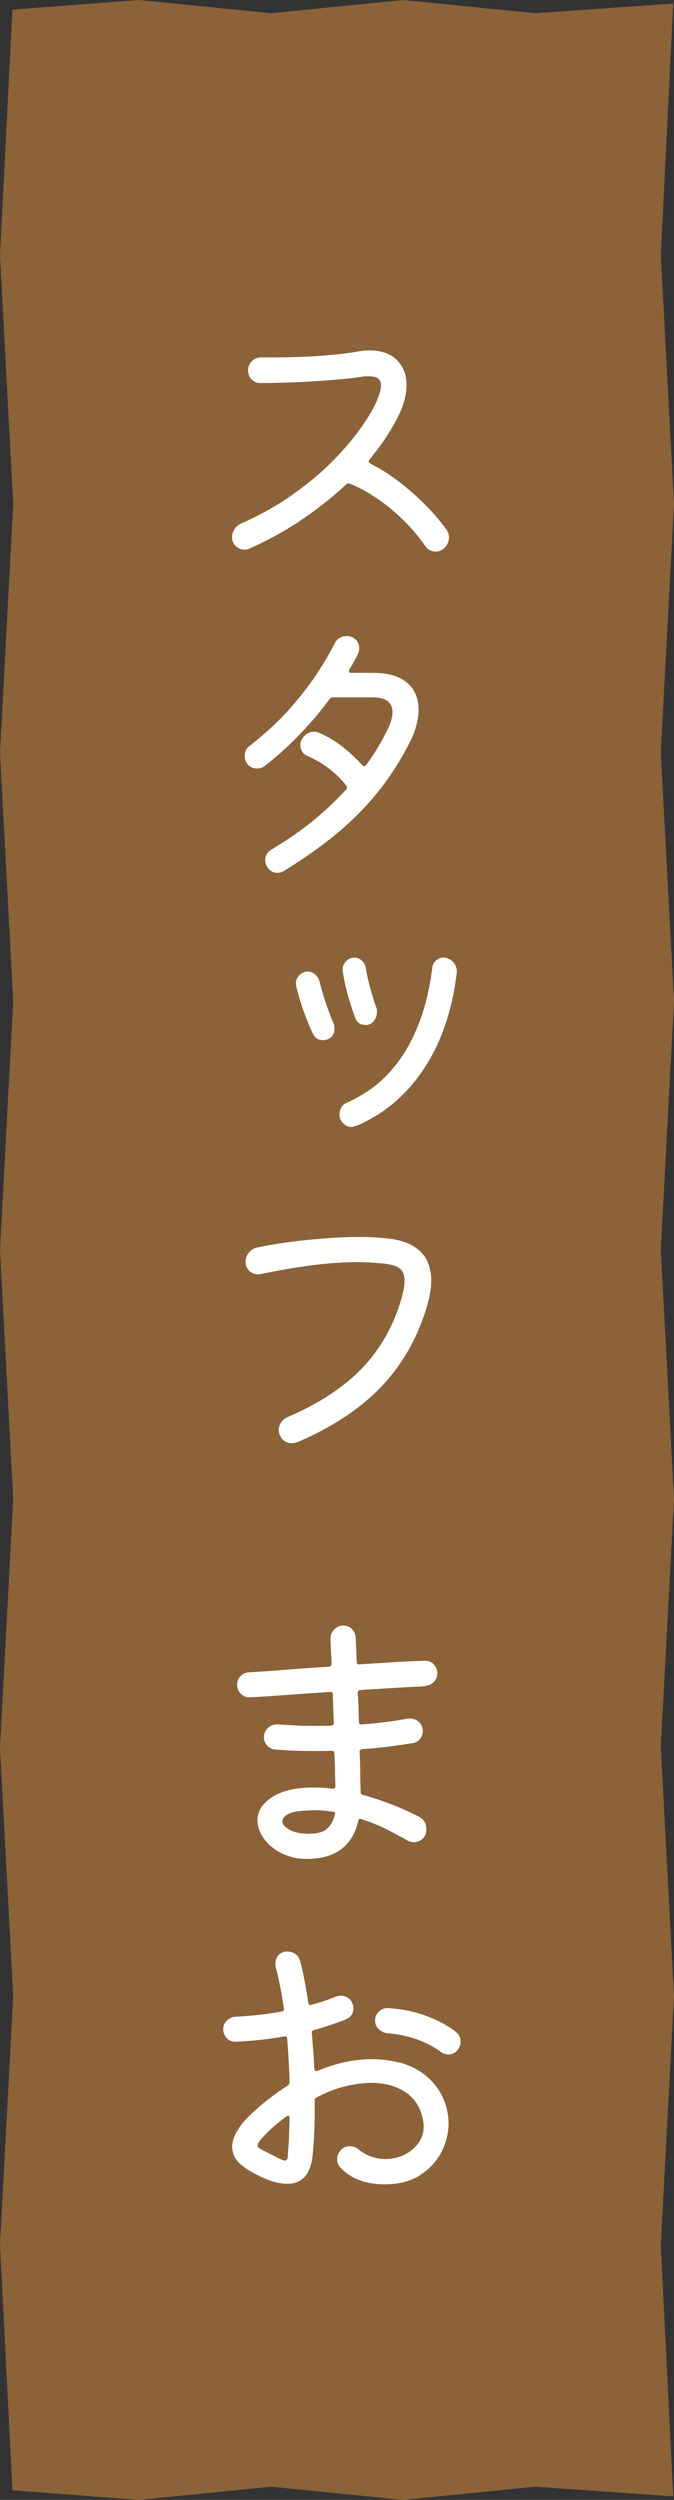
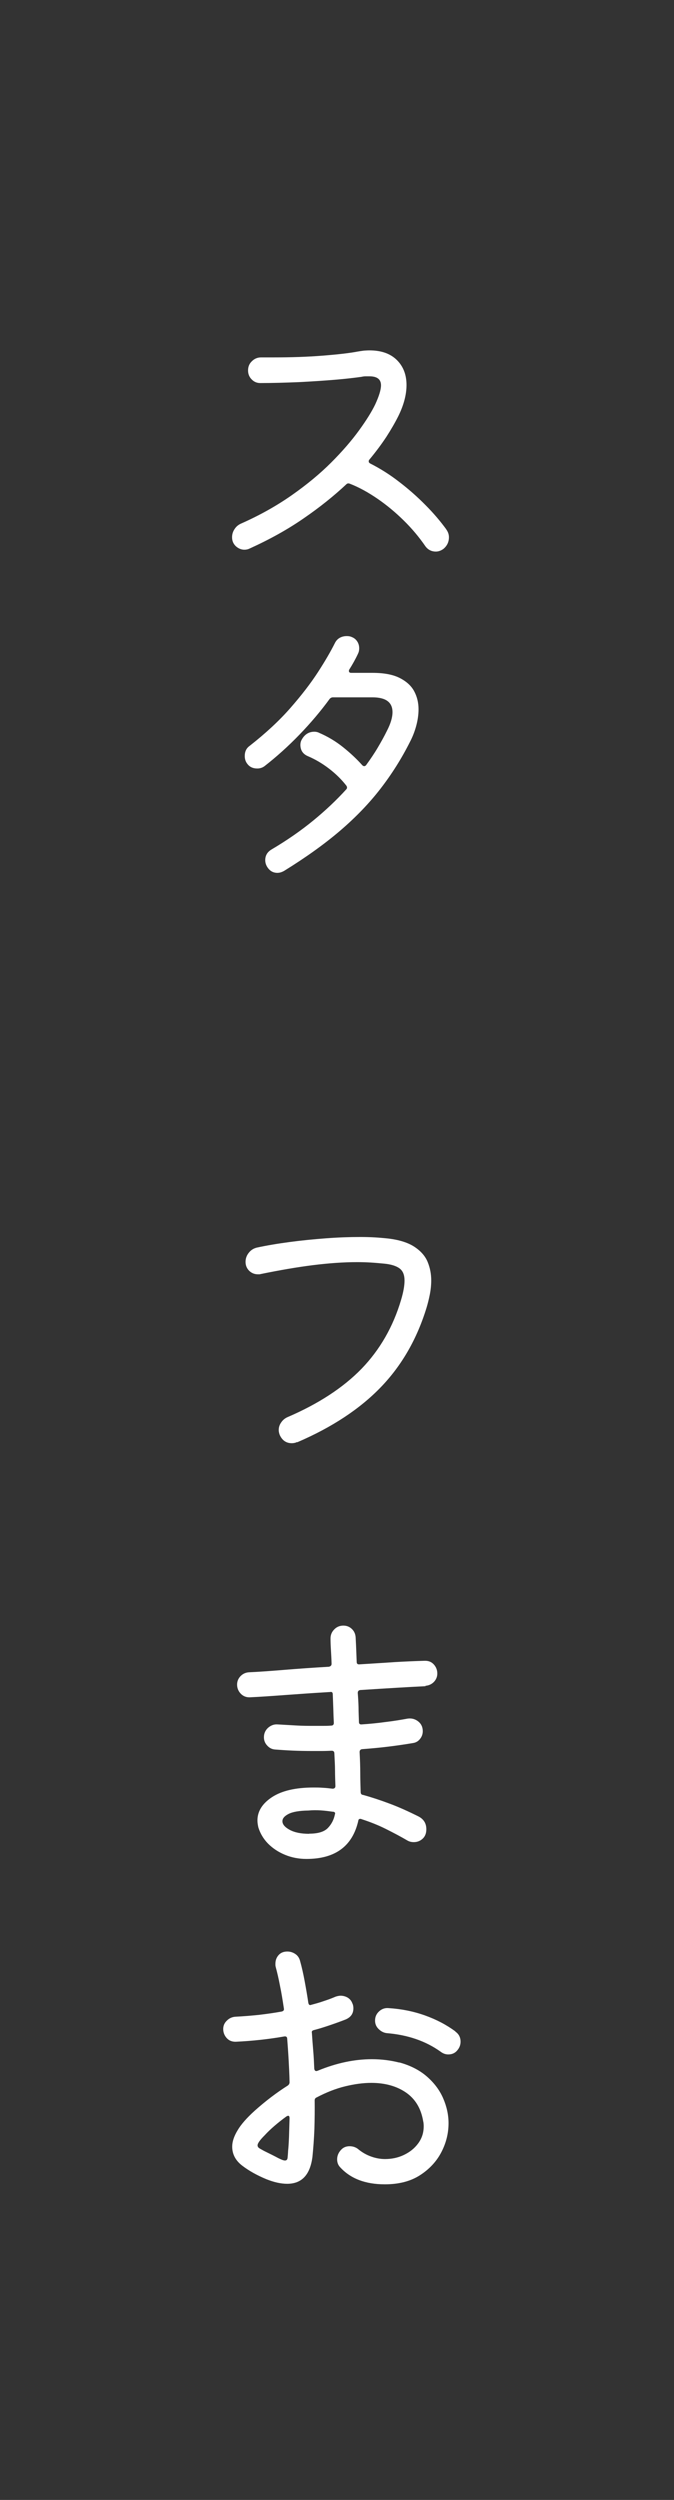
<svg xmlns="http://www.w3.org/2000/svg" id="_レイヤー_2" data-name="レイヤー 2" viewBox="0 0 51 189">
  <rect x="0" y="0" width="51" height="189" fill="#333333" stroke="none" />
  <defs>
    <style>      .cls-1 {        fill: #8c6239;      }      .cls-2 {        fill: #fff;      }    </style>
  </defs>
  <g id="design">
    <g>
-       <polygon class="cls-1" points="50.94 188.73 40.5 188 30.5 189 20.51 188 10.5 189 .94 188.27 0 169.71 1 150.91 0 132.11 1 113.3 0 94.5 1 75.71 0 56.91 1 38.11 0 19.3 .94 .73 10.5 0 20.5 1 30.49 0 40.5 1 50.94 .27 50 19.29 51 38.09 50 56.89 51 75.7 50 94.5 51 113.29 50 132.09 51 150.89 50 169.7 50.94 188.73" />
      <g>
        <path class="cls-2" d="M33.77,40.03c.13,.18,.2,.37,.2,.59,0,.35-.14,.65-.42,.88-.18,.13-.37,.2-.57,.2-.32,0-.59-.13-.79-.4-.46-.67-1-1.32-1.63-1.94-.63-.62-1.29-1.17-1.99-1.65-.7-.48-1.4-.87-2.1-1.14-.1-.04-.19-.03-.26,.04-.94,.88-2.01,1.74-3.22,2.57-1.21,.84-2.58,1.6-4.1,2.29-.12,.06-.25,.09-.4,.09-.23,0-.45-.09-.64-.26-.19-.18-.29-.4-.29-.68,0-.22,.06-.43,.19-.62,.12-.19,.29-.33,.5-.42,1.42-.63,2.7-1.35,3.84-2.15,1.14-.8,2.13-1.62,2.97-2.46,.84-.84,1.54-1.65,2.1-2.42,.56-.77,.97-1.43,1.23-1.97,.29-.63,.44-1.11,.44-1.45,0-.45-.29-.68-.88-.68h-.28c-.09,0-.2,.01-.32,.04-.5,.07-1.17,.15-2,.22-.84,.07-1.75,.13-2.74,.18-.99,.04-1.96,.07-2.92,.07-.25,0-.47-.09-.65-.28-.18-.18-.27-.41-.27-.67,0-.28,.09-.51,.29-.7,.19-.19,.42-.29,.7-.29h.99c1.29,0,2.51-.04,3.65-.13,1.14-.09,2.03-.19,2.66-.31,.16-.03,.32-.05,.46-.07,.15-.01,.29-.02,.44-.02,.88,0,1.57,.24,2.06,.72,.49,.48,.74,1.11,.74,1.9,0,.73-.21,1.52-.62,2.35-.24,.48-.54,1-.9,1.56-.37,.56-.8,1.14-1.3,1.74-.03,.03-.04,.07-.04,.13s.04,.11,.11,.15c.73,.37,1.46,.82,2.18,1.38,.72,.55,1.39,1.14,2,1.76,.62,.62,1.14,1.24,1.58,1.84Z" />
        <path class="cls-2" d="M26.42,50.63s-.02,.06-.02,.09c0,.1,.06,.15,.18,.15h1.61c.87,0,1.55,.13,2.06,.39s.87,.59,1.09,1c.22,.41,.33,.87,.33,1.36,0,.41-.06,.83-.18,1.27s-.28,.84-.48,1.22c-.63,1.25-1.37,2.42-2.22,3.52-.85,1.1-1.87,2.16-3.05,3.17-1.18,1.01-2.59,2.02-4.24,3.04-.18,.1-.34,.15-.51,.15-.34,0-.6-.16-.79-.48-.09-.16-.13-.32-.13-.48,0-.35,.16-.62,.48-.81,1.17-.69,2.22-1.42,3.16-2.19s1.76-1.55,2.48-2.34c.09-.09,.09-.18,.02-.29-.35-.45-.78-.88-1.3-1.28s-1.05-.71-1.61-.95c-.38-.16-.57-.45-.57-.86,0-.13,.03-.26,.09-.37,.22-.41,.54-.62,.97-.62,.13,0,.26,.03,.37,.09,.65,.28,1.25,.64,1.8,1.08s1.04,.9,1.45,1.36c.1,.1,.2,.1,.29,0,.32-.44,.62-.88,.88-1.32,.26-.44,.5-.87,.7-1.28,.28-.54,.42-1.01,.42-1.41,0-.75-.51-1.12-1.52-1.12h-2.99c-.09,0-.17,.04-.24,.11-.67,.92-1.44,1.83-2.29,2.71-.85,.88-1.73,1.67-2.64,2.38-.16,.12-.34,.18-.55,.18-.34,0-.59-.12-.77-.37-.12-.16-.18-.35-.18-.57,0-.34,.12-.59,.37-.77,1.2-.94,2.23-1.89,3.08-2.86,.85-.97,1.55-1.88,2.1-2.73s.97-1.58,1.27-2.18c.09-.18,.21-.31,.37-.4,.16-.09,.34-.13,.53-.13,.15,0,.27,.02,.37,.07,.19,.07,.33,.19,.43,.35,.1,.16,.14,.33,.14,.51,0,.15-.03,.28-.09,.4-.19,.41-.42,.82-.68,1.23Z" />
-         <path class="cls-2" d="M24.88,78.53c-.1,.07-.25,.11-.44,.11-.34,0-.59-.15-.75-.46-.25-.51-.49-1.11-.73-1.78-.24-.67-.42-1.3-.55-1.87-.01-.04-.02-.11-.02-.2,0-.22,.09-.42,.26-.6,.18-.18,.38-.28,.62-.28,.21,0,.39,.07,.56,.21,.17,.14,.28,.31,.34,.52,.12,.48,.27,1.02,.47,1.6,.2,.58,.39,1.1,.58,1.55,.06,.12,.09,.26,.09,.42,0,.37-.15,.63-.44,.79Zm2.07,6.58c-.06,.01-.12,.03-.18,.06-.06,.02-.12,.03-.18,.03-.19,0-.36-.06-.52-.18-.15-.12-.27-.27-.34-.46-.03-.12-.04-.21-.04-.29,0-.21,.05-.39,.15-.56,.1-.17,.25-.29,.44-.36,1.17-.53,2.15-1.2,2.93-2,.78-.81,1.41-1.69,1.89-2.64,.48-.95,.85-1.91,1.1-2.88,.25-.97,.42-1.86,.51-2.68,.03-.25,.15-.45,.36-.6s.44-.2,.67-.14c.26,.06,.47,.2,.63,.42,.15,.22,.22,.46,.19,.73-.34,2.83-1.16,5.24-2.48,7.23-1.31,1.99-3.02,3.44-5.14,4.34Zm.68-7.63c-.38,0-.63-.18-.75-.53-.19-.5-.37-1.06-.55-1.69-.18-.63-.31-1.25-.4-1.85-.03-.26,.04-.5,.22-.7,.18-.21,.4-.31,.66-.31,.21,0,.39,.07,.56,.22,.17,.15,.27,.32,.3,.53,.09,.54,.21,1.08,.36,1.62,.15,.54,.3,1.01,.45,1.42,.03,.06,.04,.11,.04,.17v.17c0,.25-.08,.47-.24,.67-.16,.2-.38,.3-.66,.3Z" />
        <path class="cls-2" d="M22.48,109.02c-.12,.06-.25,.09-.4,.09-.42,0-.73-.21-.92-.64-.04-.12-.07-.23-.07-.35,0-.21,.06-.4,.18-.57,.12-.18,.27-.31,.46-.4,2.36-1.01,4.24-2.24,5.63-3.67,1.39-1.44,2.39-3.18,2.99-5.21,.18-.6,.26-1.09,.26-1.45,0-.43-.12-.73-.37-.92-.25-.19-.65-.32-1.21-.37-.32-.03-.65-.06-.98-.08s-.68-.03-1.04-.03c-1.03,0-2.14,.08-3.34,.23-1.2,.15-2.52,.38-3.94,.67-.03,.01-.07,.02-.11,.02h-.11c-.25,0-.47-.09-.65-.26-.18-.18-.28-.4-.28-.68,0-.25,.08-.48,.24-.68,.16-.21,.37-.34,.62-.4,.75-.16,1.57-.3,2.48-.42,.9-.12,1.81-.21,2.74-.28,.92-.07,1.79-.1,2.6-.1,.38,0,.75,.01,1.1,.03,.35,.02,.67,.05,.97,.08,.88,.1,1.56,.32,2.04,.64,.48,.32,.81,.7,.99,1.14,.18,.44,.27,.9,.27,1.39,0,.37-.04,.73-.11,1.08-.07,.35-.15,.67-.24,.97-.72,2.36-1.87,4.37-3.46,6.02-1.59,1.65-3.7,3.04-6.33,4.17Z" />
        <path class="cls-2" d="M32.2,127.48c-.62,.03-1.35,.07-2.21,.12-.86,.05-1.76,.11-2.72,.17-.13,.01-.2,.09-.2,.22,.03,.35,.05,.71,.06,1.08,0,.37,.02,.74,.03,1.12,0,.13,.07,.19,.2,.18,.62-.04,1.22-.1,1.8-.18,.59-.07,1.15-.16,1.69-.26,.29-.04,.56,.03,.79,.21,.23,.18,.35,.43,.35,.74,0,.22-.07,.42-.21,.59-.14,.18-.32,.28-.54,.31-.59,.1-1.21,.19-1.86,.27-.65,.08-1.31,.14-1.97,.19-.13,.01-.2,.09-.2,.22,.03,.56,.05,1.09,.05,1.61,0,.51,.02,.98,.03,1.41,0,.13,.06,.21,.18,.22,.65,.18,1.32,.4,2.01,.66,.7,.26,1.43,.59,2.19,.97,.4,.21,.59,.53,.59,.97,0,.31-.1,.55-.29,.72-.19,.17-.41,.25-.66,.25-.18,0-.33-.04-.46-.11-.53-.31-1.08-.6-1.66-.89-.58-.29-1.19-.53-1.84-.74-.01-.01-.04-.02-.09-.02-.09,0-.14,.05-.15,.15-.44,1.92-1.75,2.88-3.92,2.88-.57,0-1.11-.1-1.62-.31s-.93-.49-1.29-.85c-.35-.36-.59-.77-.73-1.22-.04-.18-.07-.35-.07-.53,0-.69,.37-1.28,1.1-1.76,.73-.48,1.78-.73,3.15-.73,.22,0,.45,0,.69,.02,.24,.01,.49,.04,.74,.07,.15,0,.22-.07,.22-.2-.01-.37-.03-.76-.03-1.17,0-.41-.03-.84-.05-1.3,0-.13-.07-.2-.2-.2-.25,.01-.5,.02-.75,.02h-.73c-.51,0-1-.01-1.47-.03s-.9-.05-1.3-.08c-.25-.01-.46-.11-.63-.3-.17-.18-.25-.39-.25-.63,0-.29,.11-.53,.32-.72,.21-.18,.45-.27,.71-.25,.47,.03,.93,.05,1.4,.08s.92,.03,1.38,.03h.64c.22,0,.43,0,.64-.02,.13,0,.2-.07,.2-.2-.02-.37-.03-.73-.04-1.09s-.03-.72-.04-1.07c0-.15-.07-.21-.2-.18-1.2,.07-2.35,.15-3.43,.23-1.08,.08-1.96,.14-2.64,.17-.26,.01-.49-.07-.68-.26-.19-.19-.29-.43-.29-.7,0-.25,.09-.46,.26-.64,.18-.18,.38-.27,.62-.29,.67-.03,1.55-.09,2.64-.18,1.09-.09,2.23-.17,3.43-.24,.13-.03,.2-.1,.2-.22-.01-.38-.03-.73-.05-1.06-.02-.32-.03-.61-.03-.86,0-.26,.09-.49,.28-.68,.18-.19,.41-.29,.69-.29,.25,0,.46,.08,.64,.25,.18,.17,.27,.38,.29,.63,.01,.25,.03,.53,.04,.85,.01,.32,.03,.66,.04,1.02,0,.13,.07,.19,.2,.18,.92-.06,1.81-.11,2.66-.17,.85-.05,1.61-.08,2.27-.1,.28-.01,.51,.07,.69,.26,.18,.19,.28,.43,.28,.7,0,.25-.09,.46-.26,.64-.18,.18-.39,.27-.64,.29Zm-8.8,11.15c.66,0,1.13-.14,1.41-.43,.28-.29,.45-.63,.53-1.02,0-.01,0-.03,.01-.03,0,0,.01-.02,.01-.03,0-.1-.06-.15-.18-.15-.29-.04-.59-.08-.9-.1-.31-.02-.62-.02-.95,.01-.69,.01-1.19,.1-1.5,.26-.31,.16-.46,.34-.46,.55,0,.23,.18,.45,.55,.65,.37,.2,.86,.3,1.47,.3Z" />
        <path class="cls-2" d="M30.2,155.92c.85,.23,1.55,.59,2.1,1.07s.96,1.02,1.23,1.64c.27,.62,.41,1.25,.41,1.89,0,.78-.19,1.52-.56,2.22-.37,.7-.92,1.28-1.63,1.73-.71,.45-1.59,.67-2.63,.67-1.47,0-2.6-.43-3.39-1.3-.15-.16-.22-.36-.22-.59,0-.29,.12-.55,.35-.77,.16-.15,.36-.22,.59-.22,.28,0,.51,.09,.7,.26,.29,.23,.61,.41,.96,.53,.34,.12,.69,.18,1.02,.18,.51,0,.99-.1,1.43-.31,.44-.21,.8-.49,1.08-.87s.42-.8,.42-1.29c0-.07,0-.14-.01-.21,0-.07-.02-.13-.03-.19-.16-.95-.59-1.67-1.3-2.16-.7-.48-1.58-.73-2.62-.73-.62,0-1.28,.09-1.98,.26s-1.42,.45-2.16,.84c-.1,.04-.15,.12-.15,.22,.01,.72,0,1.44-.02,2.17-.03,.73-.08,1.43-.15,2.12-.18,1.35-.81,2.02-1.91,2.02-.48,0-1.01-.12-1.58-.35-.7-.29-1.31-.63-1.82-1.02-.51-.39-.76-.87-.76-1.44,0-.37,.13-.77,.4-1.22,.26-.45,.7-.95,1.32-1.51,.82-.73,1.65-1.36,2.49-1.89,.09-.07,.13-.15,.13-.24-.01-.59-.04-1.15-.07-1.7-.03-.55-.07-1.09-.11-1.62-.01-.12-.09-.17-.22-.15-1.19,.21-2.41,.34-3.65,.4-.28,.01-.51-.07-.69-.26-.18-.19-.28-.43-.28-.7,0-.25,.09-.46,.28-.64,.18-.18,.39-.27,.63-.29,.6-.03,1.2-.08,1.79-.14,.59-.07,1.16-.15,1.71-.25,.15-.03,.21-.11,.18-.24-.09-.6-.18-1.17-.29-1.69-.1-.53-.21-1.01-.33-1.45-.01-.04-.02-.09-.02-.13v-.11c0-.25,.08-.47,.24-.65,.16-.18,.38-.27,.66-.27,.22,0,.42,.06,.61,.19,.18,.12,.3,.3,.36,.54,.12,.43,.23,.91,.33,1.44,.1,.54,.2,1.1,.29,1.71,.03,.15,.1,.2,.22,.15,.34-.09,.66-.18,.97-.29,.31-.1,.6-.21,.88-.33,.13-.04,.26-.07,.37-.07,.19,0,.37,.05,.53,.14,.16,.1,.28,.23,.35,.41,.06,.12,.09,.25,.09,.4,0,.4-.19,.67-.57,.84-.38,.15-.77,.29-1.18,.43s-.82,.27-1.24,.38c-.13,.03-.18,.1-.15,.22,.03,.44,.06,.88,.1,1.33,.04,.45,.06,.91,.08,1.38,.03,.16,.12,.21,.29,.13,1.39-.57,2.75-.86,4.07-.86,.73,0,1.43,.09,2.09,.26Zm-10.23,6.69c.47,.23,.83,.41,1.07,.54,.24,.12,.41,.19,.52,.19,.12,0,.18-.06,.2-.19,.01-.12,.03-.3,.04-.54,.03-.25,.05-.61,.07-1.08,.01-.47,.03-.93,.04-1.39,0-.19-.08-.23-.24-.13-.32,.23-.62,.47-.9,.71-.28,.24-.53,.48-.75,.72-.35,.35-.53,.6-.53,.75,0,.09,.04,.16,.13,.22s.21,.12,.35,.2Zm14.48-9.02c.26,.18,.4,.43,.4,.77,0,.22-.07,.42-.2,.59-.18,.25-.42,.37-.73,.37-.21,0-.4-.07-.57-.2-1.13-.81-2.49-1.28-4.09-1.41-.24-.03-.44-.14-.62-.32-.18-.18-.26-.39-.26-.63,0-.28,.1-.51,.31-.7,.21-.19,.45-.27,.73-.24,.95,.06,1.86,.24,2.73,.55,.87,.31,1.63,.71,2.31,1.21Z" />
      </g>
    </g>
  </g>
</svg>